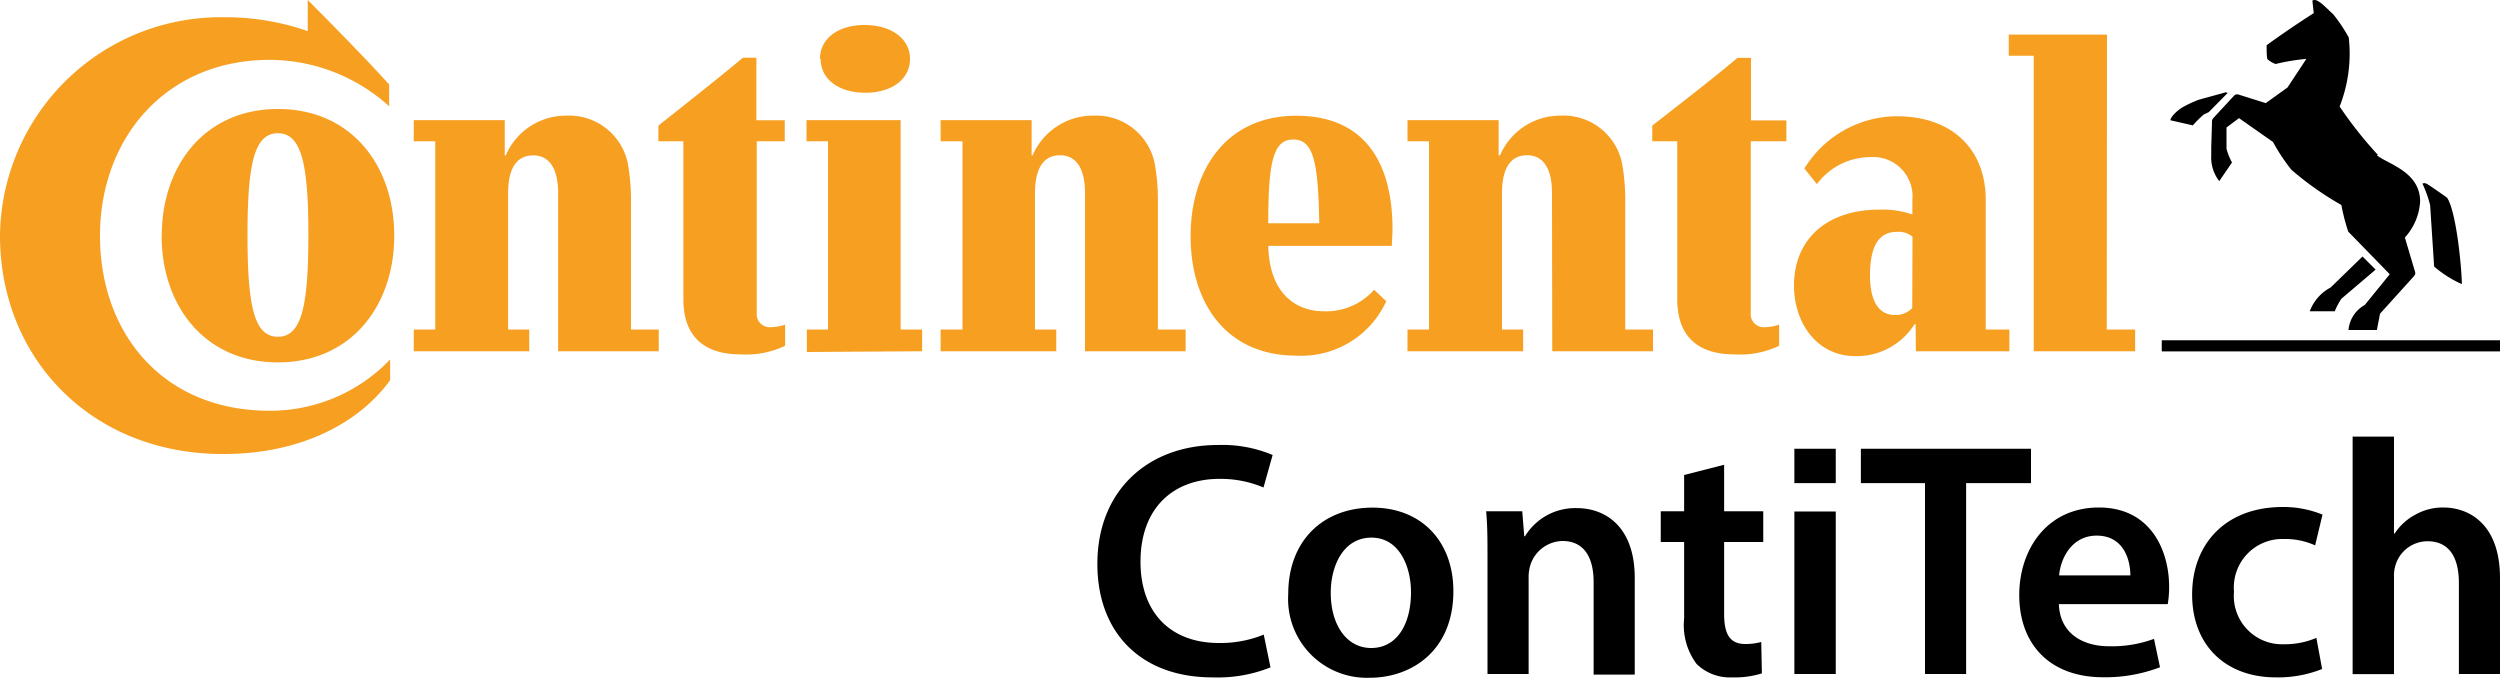
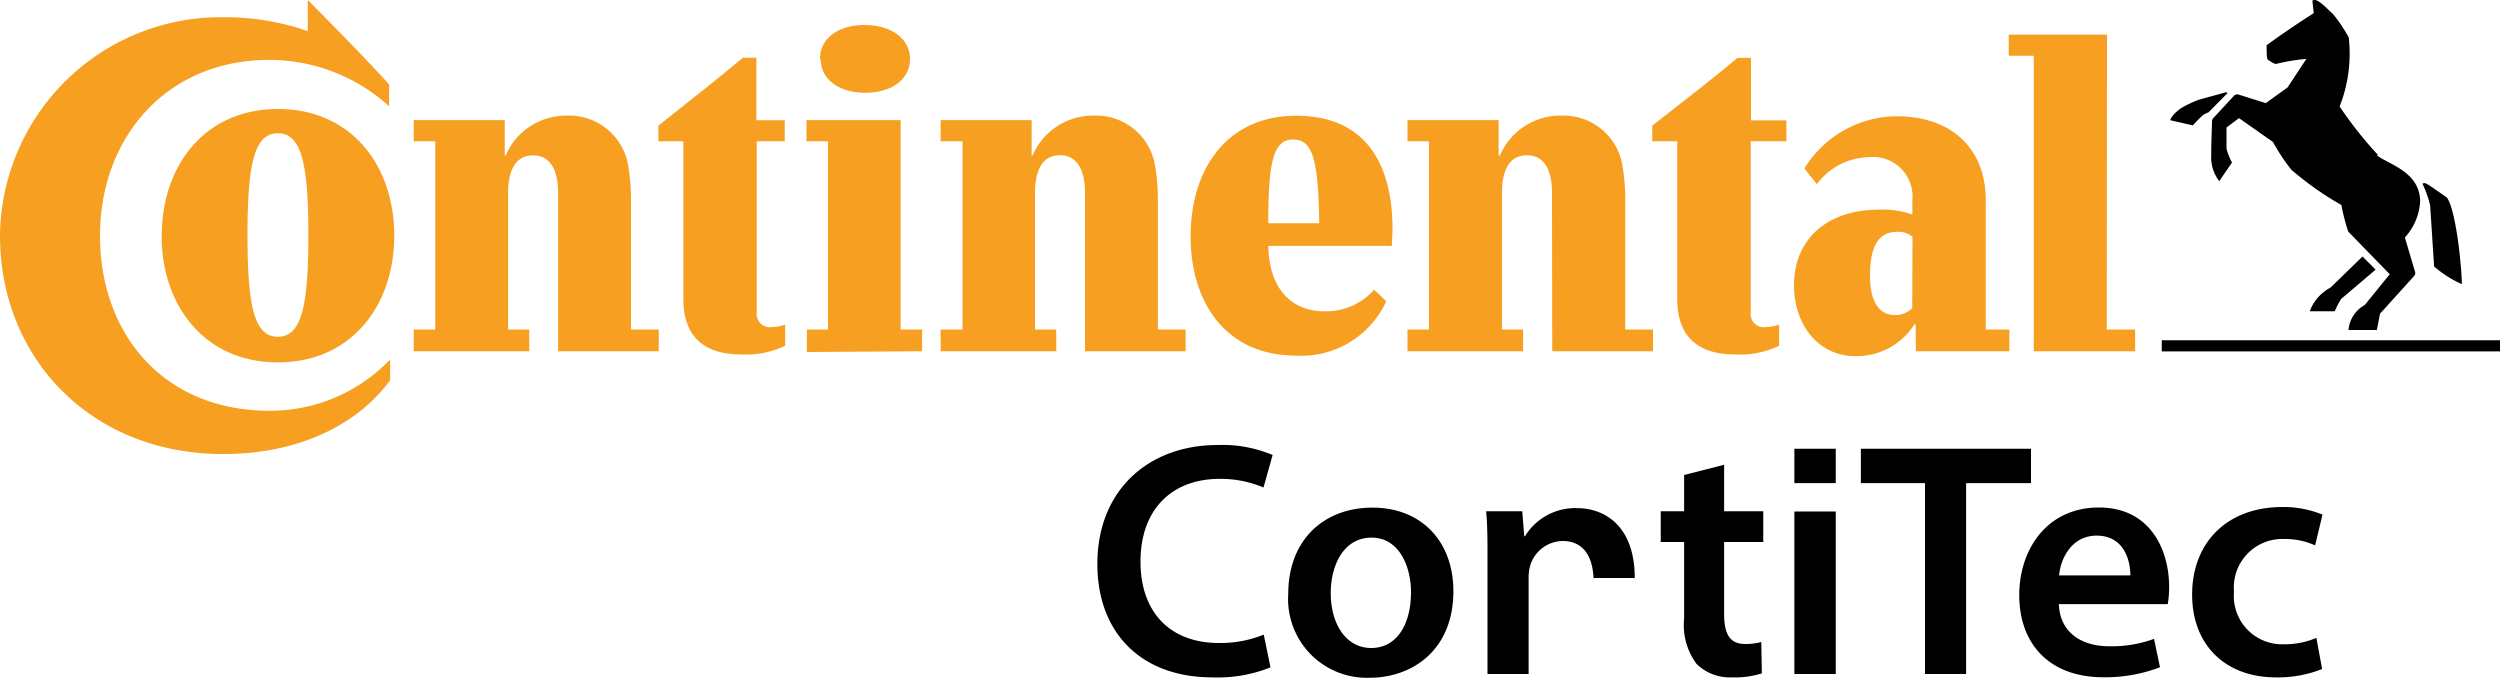
<svg xmlns="http://www.w3.org/2000/svg" viewBox="0 0 200 54.22">
  <defs>
    <style>.cls-1{fill:#f69f21;}</style>
  </defs>
  <title>Continental Contitech</title>
  <g id="Capa_2" data-name="Capa 2">
    <g id="Capa_1-2" data-name="Capa 1">
      <path d="M200,28.11H172.94v-.89H200ZM186.45,23,189,20.52l1.05,1.05-2.74,2.33a5.86,5.86,0,0,0-.53,1h-2A3.56,3.56,0,0,1,186.45,23M178,7.4l-2.1.58a9.37,9.37,0,0,0-1.36.64c-.42.27-.89.74-.91,1l1.8.41a8.66,8.66,0,0,1,.86-.86l.41-.2,1.5-1.52A.18.18,0,0,0,178,7.4m12.24,5a31.79,31.79,0,0,1-3.07-3.88A11.55,11.55,0,0,0,187.9,3a12.31,12.31,0,0,0-1.27-1.89C186.37.91,185.57,0,185.18,0a.33.33,0,0,0-.19.05l.11,1c-1.08.69-2.49,1.63-3.77,2.57,0,.36,0,.91.06,1.11a2,2,0,0,0,.66.39,17,17,0,0,1,2.46-.41L183,7l-1.74,1.25-2.19-.69a.35.35,0,0,0-.36.11l-1.61,1.74a.44.44,0,0,0-.14.36l-.06,2s0,.3,0,.64a3.09,3.09,0,0,0,.64,2.08L178.56,13a4.84,4.84,0,0,1-.44-1.11c0-.05,0-1.69,0-1.69l1-.75,2.72,1.91a15.27,15.27,0,0,0,1.47,2.22,24.82,24.82,0,0,0,4,2.82,15.86,15.86,0,0,0,.55,2.13l3.32,3.41-2,2.46a2.53,2.53,0,0,0-1.3,2h2.27l.25-1.3,2.71-3c.14-.17.14-.25.05-.5l-.77-2.6a4.66,4.66,0,0,0,1.22-2.88c0-2.41-2.63-3-3.47-3.71m4.27,4a9.26,9.26,0,0,0-.61-1.71s.11-.11.33,0,1.63,1.11,1.63,1.11c.72,1.05,1.16,5.37,1.19,6.92a8.81,8.81,0,0,1-2.22-1.41Z" />
      <path class="cls-1" d="M124.16,15.42c0-1.66-.53-3-2-3s-2,1.3-2,3V26.36h1.69v1.74h-9.25V26.36h1.72V11.3h-1.72V9.61h7.29v2.82H120a5.25,5.25,0,0,1,4.87-3.18,4.78,4.78,0,0,1,4.9,3.85,16.43,16.43,0,0,1,.25,3V26.36h2.22v1.74h-8.06Zm-37.36,0c0-1.66-.53-3-2-3s-2,1.3-2,3V26.36H84.5v1.74H75.25V26.36H77V11.3H75.25V9.61h7.28v2.82h.08a5.25,5.25,0,0,1,4.87-3.18,4.78,4.78,0,0,1,4.9,3.85,16.43,16.43,0,0,1,.25,3V26.36h2.22v1.74H86.8Zm53.26-4.12V25a1.05,1.05,0,0,0,1.19,1.17,3.55,3.55,0,0,0,1.08-.2v1.69a7.2,7.2,0,0,1-3.58.69c-2.88,0-4.57-1.41-4.57-4.4V11.3h-2V10.05C134.41,8.31,137,6.31,139,4.63h1.08v5h2.83V11.3ZM24.62,0s4.46,4.46,6.51,6.76V8.5a14.29,14.29,0,0,0-9.56-3.71C13.24,4.79,8,11.08,8,18.86s5,14,13.57,14a13.28,13.28,0,0,0,9.64-4.1v1.66c-2.61,3.58-7.37,5.9-13.3,5.9C7.31,36.36,0,28.66,0,18.86A17.66,17.66,0,0,1,17.92,1.38a20,20,0,0,1,6.7,1.11Zm85.31,23.18a5.11,5.11,0,0,1-4.07,1.72c-1.69,0-4.29-.94-4.4-5.23h9.89c0-.33.05-1,.05-1.33,0-5.21-2.13-9.08-7.7-9.08s-8.45,4.29-8.45,9.64,2.85,9.55,8.45,9.55a7.47,7.47,0,0,0,7.2-4.35Zm-8.47-5.32c0-4.88.39-6.7,2-6.7s2,1.77,2.08,6.7ZM19.8,18.8c0-5.65.53-8.14,2.43-8.14s2.44,2.49,2.44,8.14-.53,8.14-2.44,8.14S19.8,24.45,19.8,18.8m-6.87.05c0,5.59,3.43,10.14,9.3,10.14s9.31-4.54,9.31-10.14S28.11,8.72,22.24,8.72s-9.3,4.54-9.3,10.14m31.71-3.43c0-1.66-.53-3-2-3s-2,1.3-2,3V26.36h1.69v1.74H33.1V26.36h1.72V11.3H33.1V9.61h7.28v2.82h.08a5.25,5.25,0,0,1,4.87-3.18,4.79,4.79,0,0,1,4.9,3.85,16.71,16.71,0,0,1,.25,3V26.36h2.22v1.74H44.65Zm21-10.72c0,1.64,1.47,2.71,3.58,2.71s3.57-1.08,3.57-2.71S71.28,2,69.17,2,65.6,3.07,65.6,4.71M60.54,11.3V25a1.05,1.05,0,0,0,1.19,1.17,3.53,3.53,0,0,0,1.08-.2v1.69a7.2,7.2,0,0,1-3.57.69c-2.88,0-4.57-1.41-4.57-4.4V11.3h-2V10.05c2.19-1.74,4.74-3.74,6.76-5.43h1.08v5h2.27V11.3Zm108,15.06h2.27v1.74h-8.11V4.46h-2V2.77h7.86ZM153,18.94a1.73,1.73,0,0,0-1.27-.39c-1.74,0-2.13,1.72-2.13,3.49s.53,3.16,2,3.16a1.8,1.8,0,0,0,1.38-.56Zm.25,7h-.09a5.47,5.47,0,0,1-4.74,2.55c-3,0-4.9-2.58-4.9-5.65,0-3.71,2.63-6.07,6.84-6.07a7.26,7.26,0,0,1,2.63.39V16a3.15,3.15,0,0,0-3.4-3.43,5.34,5.34,0,0,0-4.24,2.16l-1-1.25a8.75,8.75,0,0,1,7.37-4.18c4.48,0,7.14,2.66,7.14,6.7V26.36h1.89v1.74h-7.48Zm-88.7,2.22V26.36h1.69V11.3H64.52V9.61h7.53V26.36h1.72v1.74Z" />
      <path d="M101.64,53.39a11.36,11.36,0,0,1-4.65.8c-5.72,0-9.2-3.58-9.2-9.07,0-5.94,4.12-9.52,9.63-9.52a10.36,10.36,0,0,1,4.39.8L101.08,39a8.75,8.75,0,0,0-3.53-.69c-3.66,0-6.31,2.3-6.31,6.63,0,4,2.33,6.5,6.28,6.5a9.21,9.21,0,0,0,3.58-.67Z" />
      <path d="M116.27,47.29c0,4.79-3.37,6.93-6.69,6.93a6.3,6.3,0,0,1-6.52-6.71c0-4.28,2.81-6.9,6.74-6.9S116.27,43.33,116.27,47.29Zm-9.81.14c0,2.51,1.23,4.41,3.24,4.41s3.18-1.84,3.18-4.47c0-2-.91-4.36-3.16-4.36S106.46,45.26,106.46,47.42Z" />
-       <path d="M119,44.78c0-1.5,0-2.75-.11-3.88h2.89l.16,2H122a4.7,4.7,0,0,1,4.15-2.25c2.27,0,4.63,1.47,4.63,5.59v7.73h-3.29V46.57c0-1.87-.69-3.29-2.49-3.29a2.76,2.76,0,0,0-2.57,1.92,3.37,3.37,0,0,0-.14,1.07v7.65H119Z" />
+       <path d="M119,44.78c0-1.5,0-2.75-.11-3.88h2.89l.16,2H122a4.7,4.7,0,0,1,4.15-2.25c2.27,0,4.63,1.47,4.63,5.59h-3.29V46.57c0-1.87-.69-3.29-2.49-3.29a2.76,2.76,0,0,0-2.57,1.92,3.37,3.37,0,0,0-.14,1.07v7.65H119Z" />
      <path d="M137.93,37.18V40.9h3.13v2.46h-3.13v5.75c0,1.58.43,2.41,1.69,2.41a4.83,4.83,0,0,0,1.28-.16l.05,2.51a7.22,7.22,0,0,1-2.38.32,3.81,3.81,0,0,1-2.84-1.07,5.2,5.2,0,0,1-1-3.64V43.36h-1.87V40.9h1.87V38Z" />
      <path d="M143.55,53.92v-13h3.31v13Z" />
      <path d="M154,38.65h-5.13V35.9h13.61v2.75h-5.19V53.92H154Z" />
      <path d="M164.71,48.33c.08,2.35,1.92,3.37,4,3.37a9.78,9.78,0,0,0,3.61-.59l.48,2.27a12.25,12.25,0,0,1-4.55.8c-4.22,0-6.71-2.59-6.71-6.58,0-3.61,2.19-7,6.37-7s5.62,3.48,5.62,6.34a8.22,8.22,0,0,1-.11,1.39Zm5.72-2.3c0-1.2-.51-3.18-2.7-3.18-2,0-2.89,1.84-3,3.18Z" />
      <path d="M185.77,53.52a9.53,9.53,0,0,1-3.69.67c-4.06,0-6.71-2.59-6.71-6.63s2.67-7,7.25-7a8.24,8.24,0,0,1,3.18.61l-.59,2.46a5.8,5.8,0,0,0-2.49-.51,3.88,3.88,0,0,0-4,4.22,3.86,3.86,0,0,0,4,4.2,6.41,6.41,0,0,0,2.59-.51Z" />
-       <path d="M188.21,34.93h3.31v7.76h.05a4.41,4.41,0,0,1,1.63-1.5,4.46,4.46,0,0,1,2.25-.59c2.22,0,4.55,1.47,4.55,5.64v7.68h-3.29v-7.3c0-1.9-.69-3.32-2.51-3.32a2.68,2.68,0,0,0-2.54,1.85,2.77,2.77,0,0,0-.14,1v7.78h-3.31Z" />
      <path d="M143.55,38.65V35.9h3.31v2.75Z" />
    </g>
  </g>
</svg>